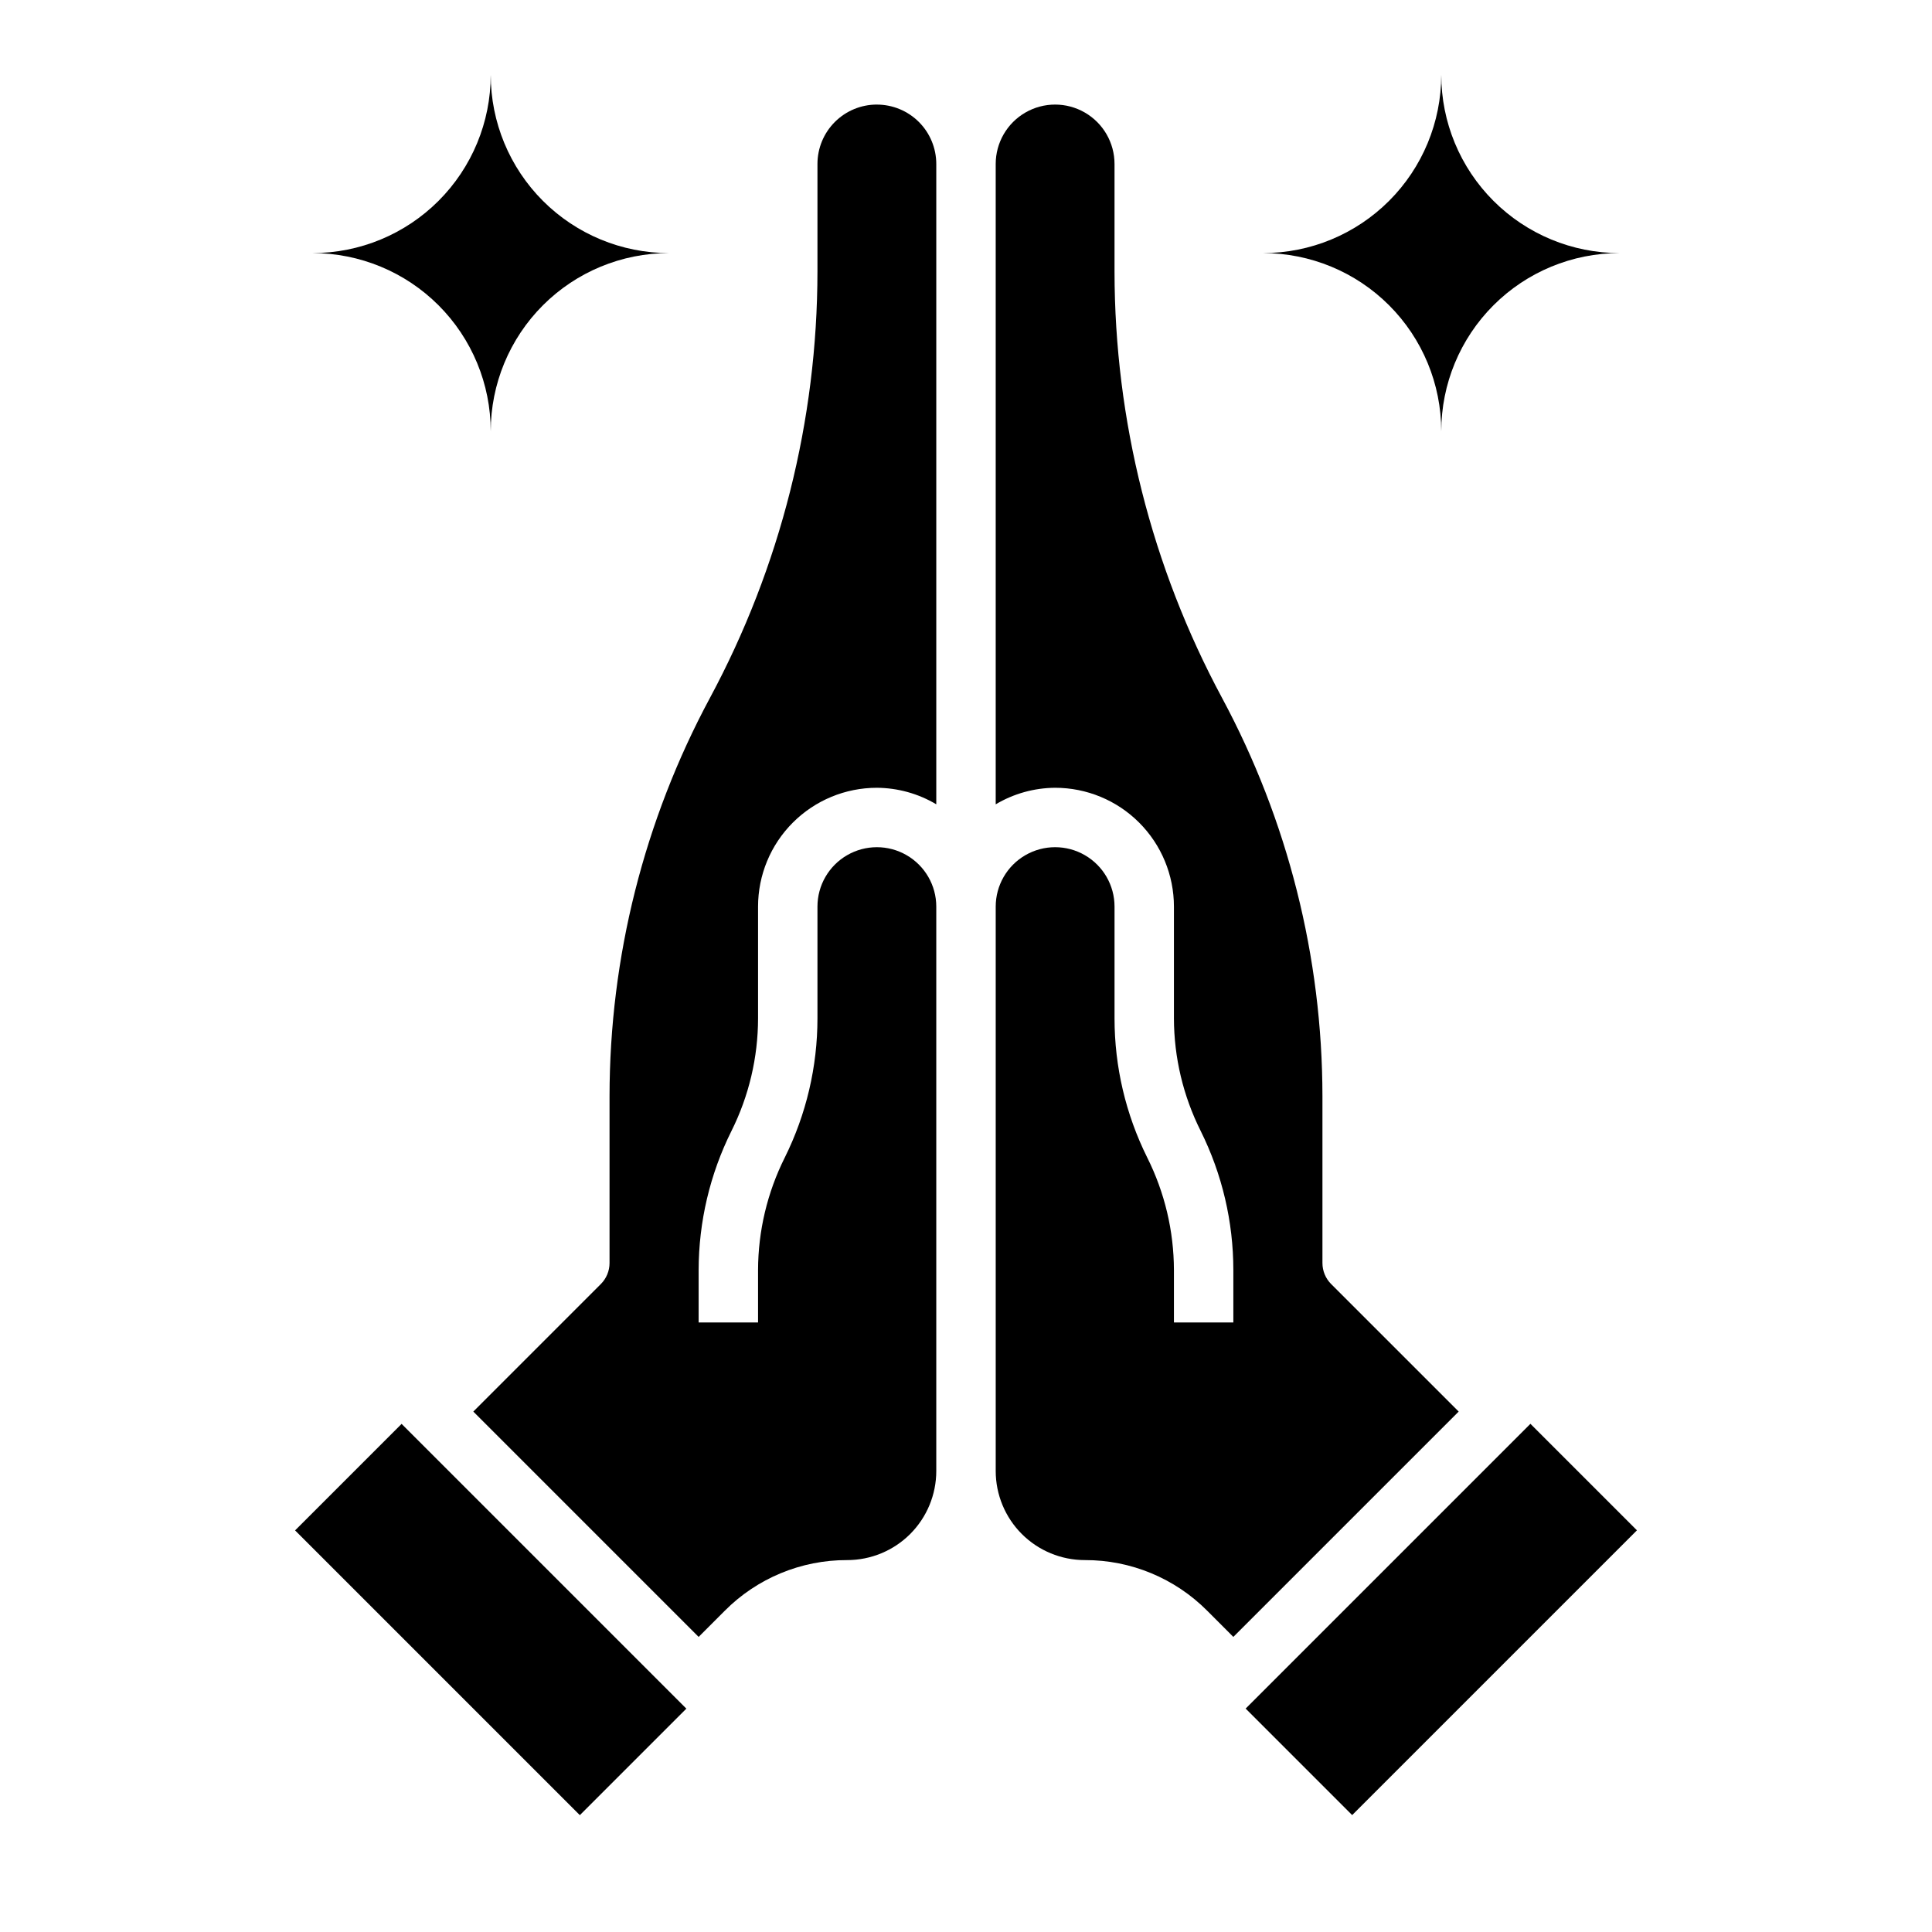
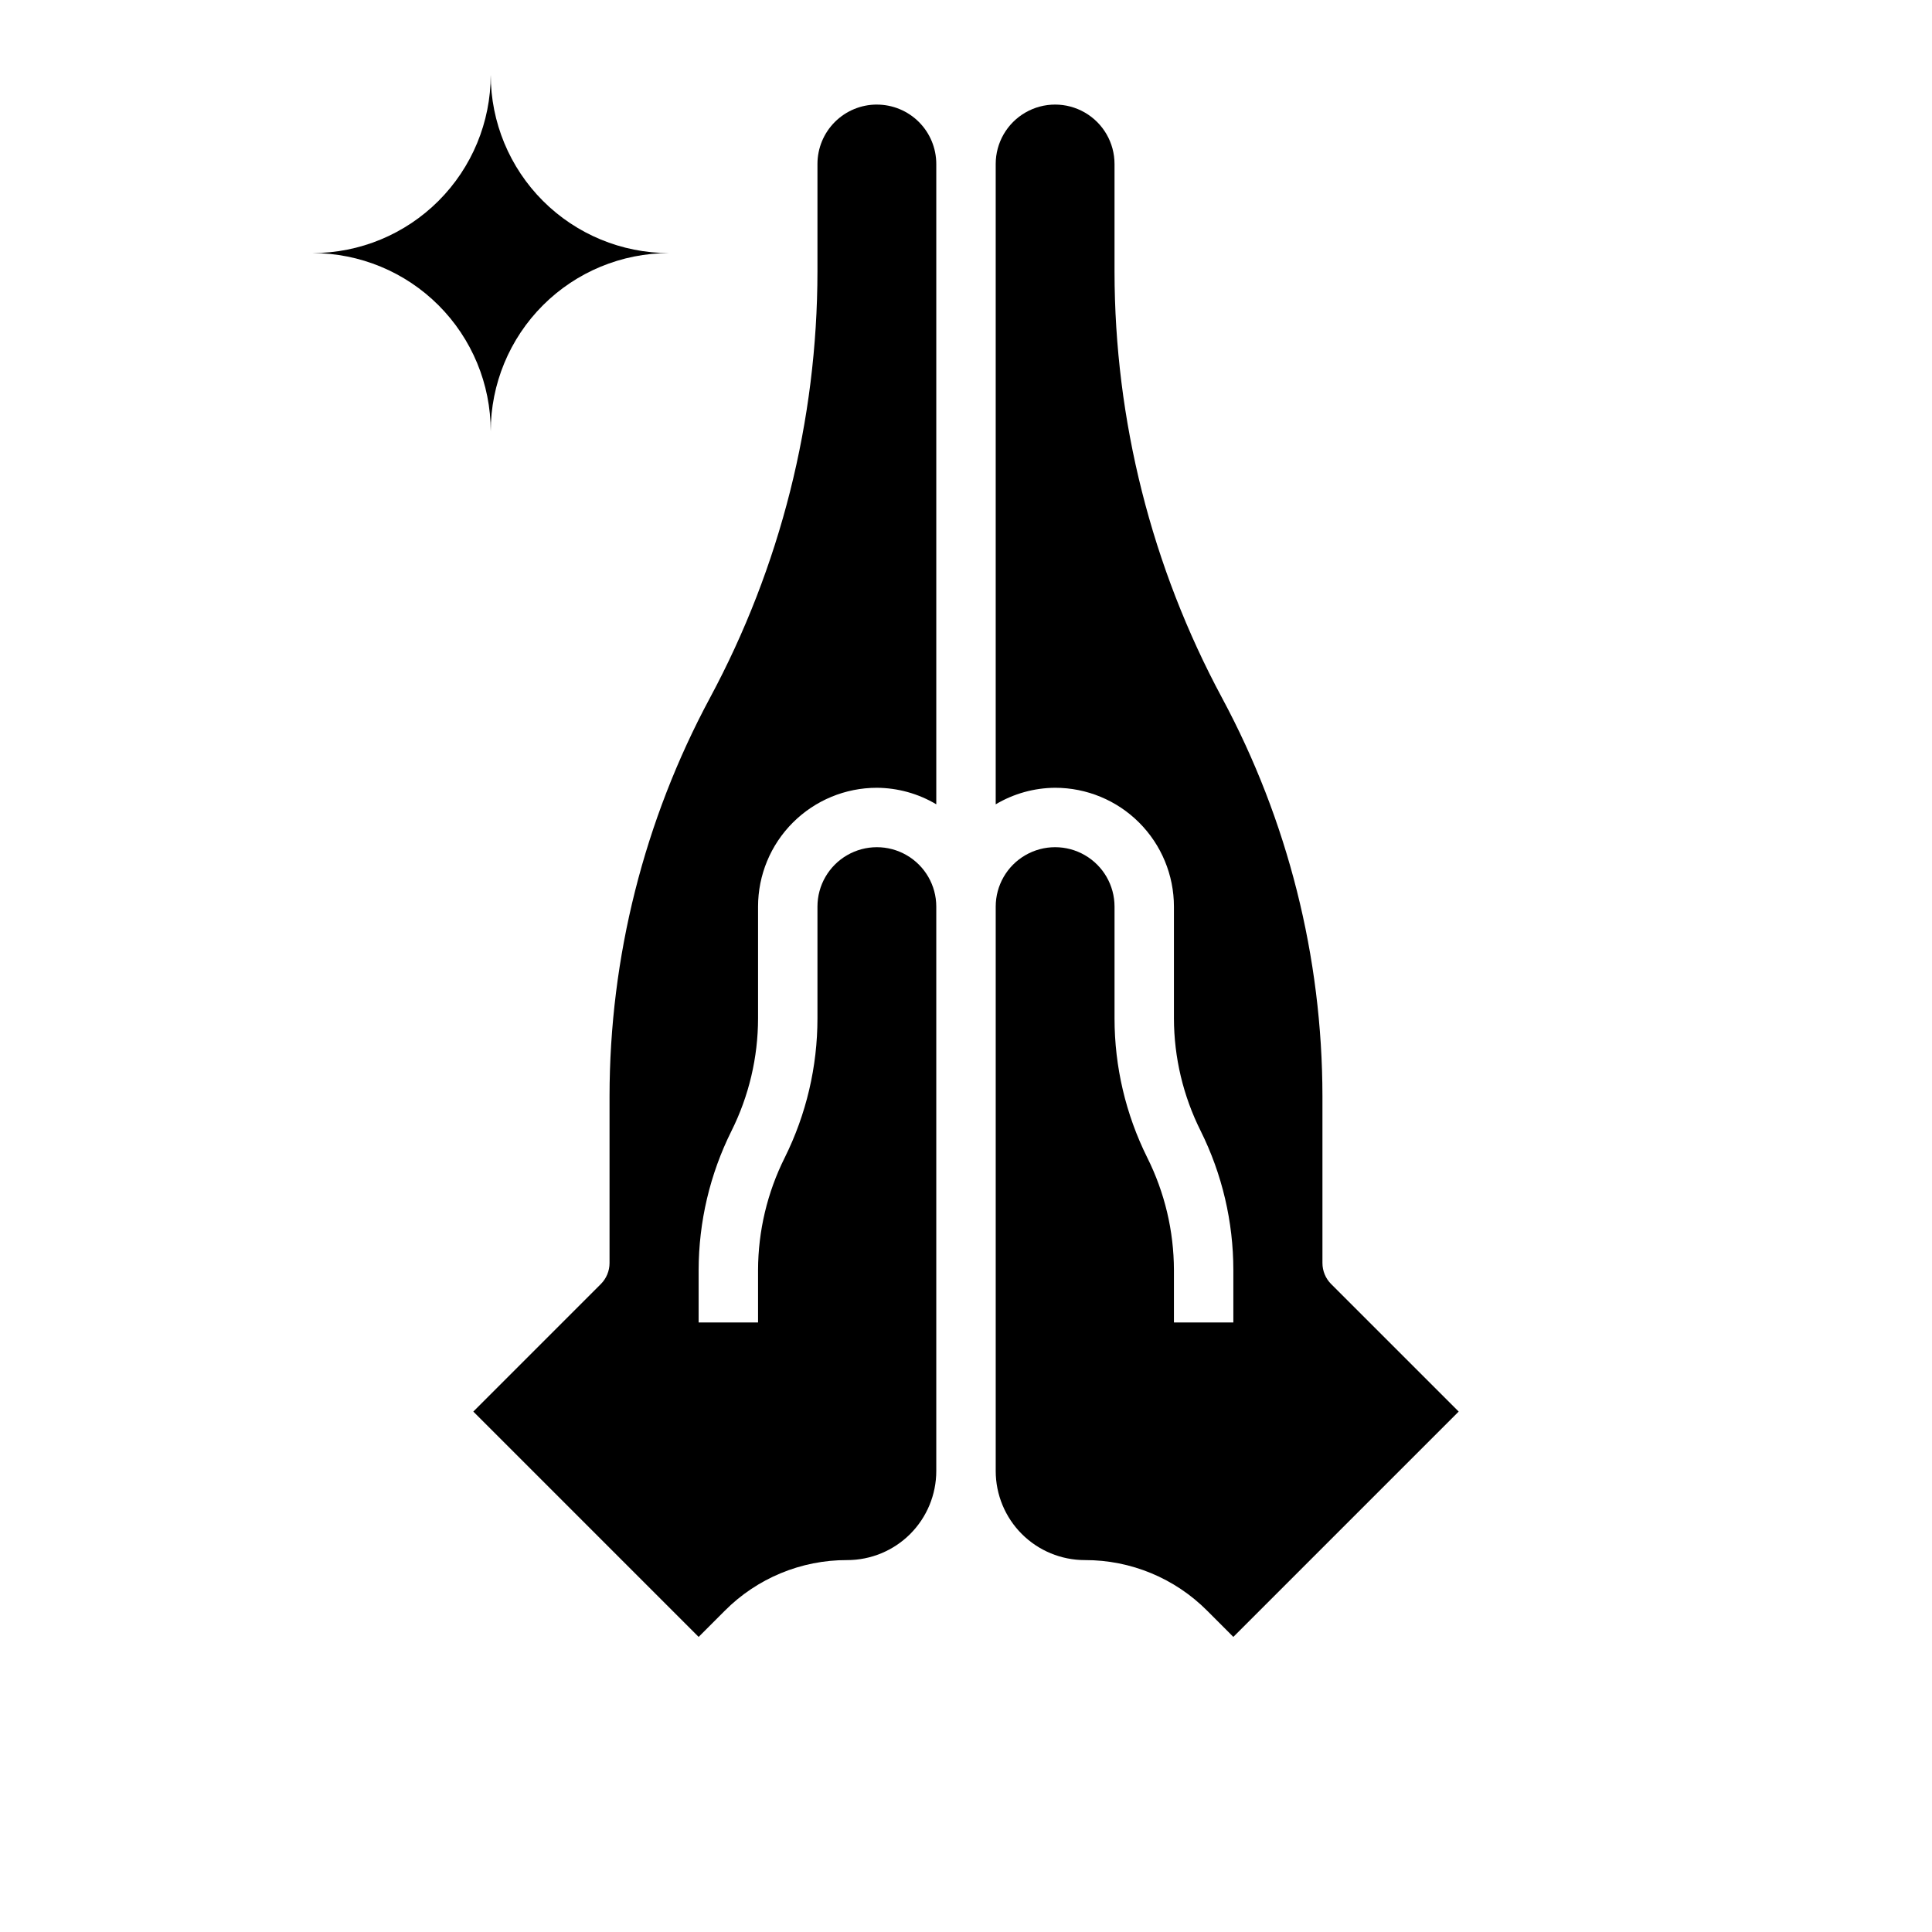
<svg xmlns="http://www.w3.org/2000/svg" fill="#000000" width="800px" height="800px" version="1.1" viewBox="144 144 512 512">
  <g>
    <path d="m376.38 171.71c-4.176 0-8.18 1.656-11.133 4.609-2.953 2.953-4.613 6.957-4.613 11.133v28.488c-0.027 39.449-9.816 78.273-28.496 113.02-17.438 32.449-26.578 68.711-26.605 105.55v44.211c0 2.086-0.832 4.09-2.309 5.566l-33.793 33.793 59.715 59.719 6.902-6.91 0.004-0.004c8.586-8.641 20.273-13.484 32.457-13.445 6.262 0 12.27-2.488 16.699-6.914 4.426-4.43 6.914-10.438 6.914-16.699v-149.57c0-5.625-3-10.82-7.871-13.633s-10.871-2.812-15.742 0c-4.871 2.812-7.875 8.008-7.875 13.633v29.621c0 12.797-2.965 25.418-8.656 36.875-4.637 9.262-7.062 19.469-7.086 29.828v13.883h-15.746v-13.883c0.016-12.797 2.992-25.414 8.699-36.867 4.625-9.262 7.035-19.473 7.047-29.828v-29.629c0-8.352 3.316-16.359 9.223-22.266s13.914-9.223 22.266-9.223c5.543 0.035 10.977 1.543 15.742 4.379v-169.69c0-4.176-1.656-8.18-4.609-11.133-2.953-2.953-6.957-4.609-11.133-4.609z" />
-     <path d="m222.2 549.57 28.227-28.227 75.465 75.465-28.227 28.227z" />
    <path d="m496.77 484.29c-1.48-1.48-2.309-3.484-2.309-5.574v-44.211c-0.027-36.84-9.168-73.102-26.605-105.55-18.68-34.742-28.469-73.566-28.496-113.01v-28.488c0-5.625-3-10.82-7.871-13.633-4.871-2.812-10.875-2.812-15.746 0-4.871 2.812-7.871 8.008-7.871 13.633v169.7c4.766-2.836 10.199-4.352 15.742-4.387 8.352 0 16.363 3.316 22.266 9.223 5.906 5.906 9.223 13.914 9.223 22.266v29.621c0.023 10.359 2.449 20.57 7.086 29.828 5.695 11.457 8.656 24.078 8.66 36.875v13.883h-15.746v-13.883c-0.023-10.359-2.445-20.566-7.082-29.828-5.695-11.457-8.66-24.074-8.66-36.867v-29.629c0-5.625-3-10.82-7.871-13.633-4.871-2.812-10.875-2.812-15.746 0-4.871 2.812-7.871 8.008-7.871 13.633v149.57c0 6.262 2.488 12.27 6.918 16.699 4.426 4.426 10.434 6.914 16.699 6.914 12.18-0.035 23.867 4.805 32.453 13.445l6.902 6.91 59.719-59.715z" />
-     <path d="m474.11 596.79 75.465-75.465 28.227 28.227-75.465 75.465z" />
-     <path d="m525.95 258.3c0-12.527 4.977-24.539 13.836-33.398 8.859-8.855 20.871-13.832 33.398-13.832-12.527 0-24.539-4.977-33.398-13.836-8.859-8.855-13.836-20.871-13.836-33.398 0 12.527-4.973 24.543-13.832 33.398-8.859 8.859-20.871 13.836-33.398 13.836 12.527 0 24.539 4.977 33.398 13.832 8.859 8.859 13.832 20.871 13.832 33.398z" />
    <path d="m274.05 258.3c0-12.527 4.977-24.539 13.832-33.398 8.859-8.855 20.871-13.832 33.398-13.832-12.527 0-24.539-4.977-33.398-13.836-8.855-8.855-13.832-20.871-13.832-33.398 0 12.527-4.977 24.543-13.836 33.398-8.855 8.859-20.871 13.836-33.398 13.836 12.527 0 24.543 4.977 33.398 13.832 8.859 8.859 13.836 20.871 13.836 33.398z" />
  </g>
</svg>